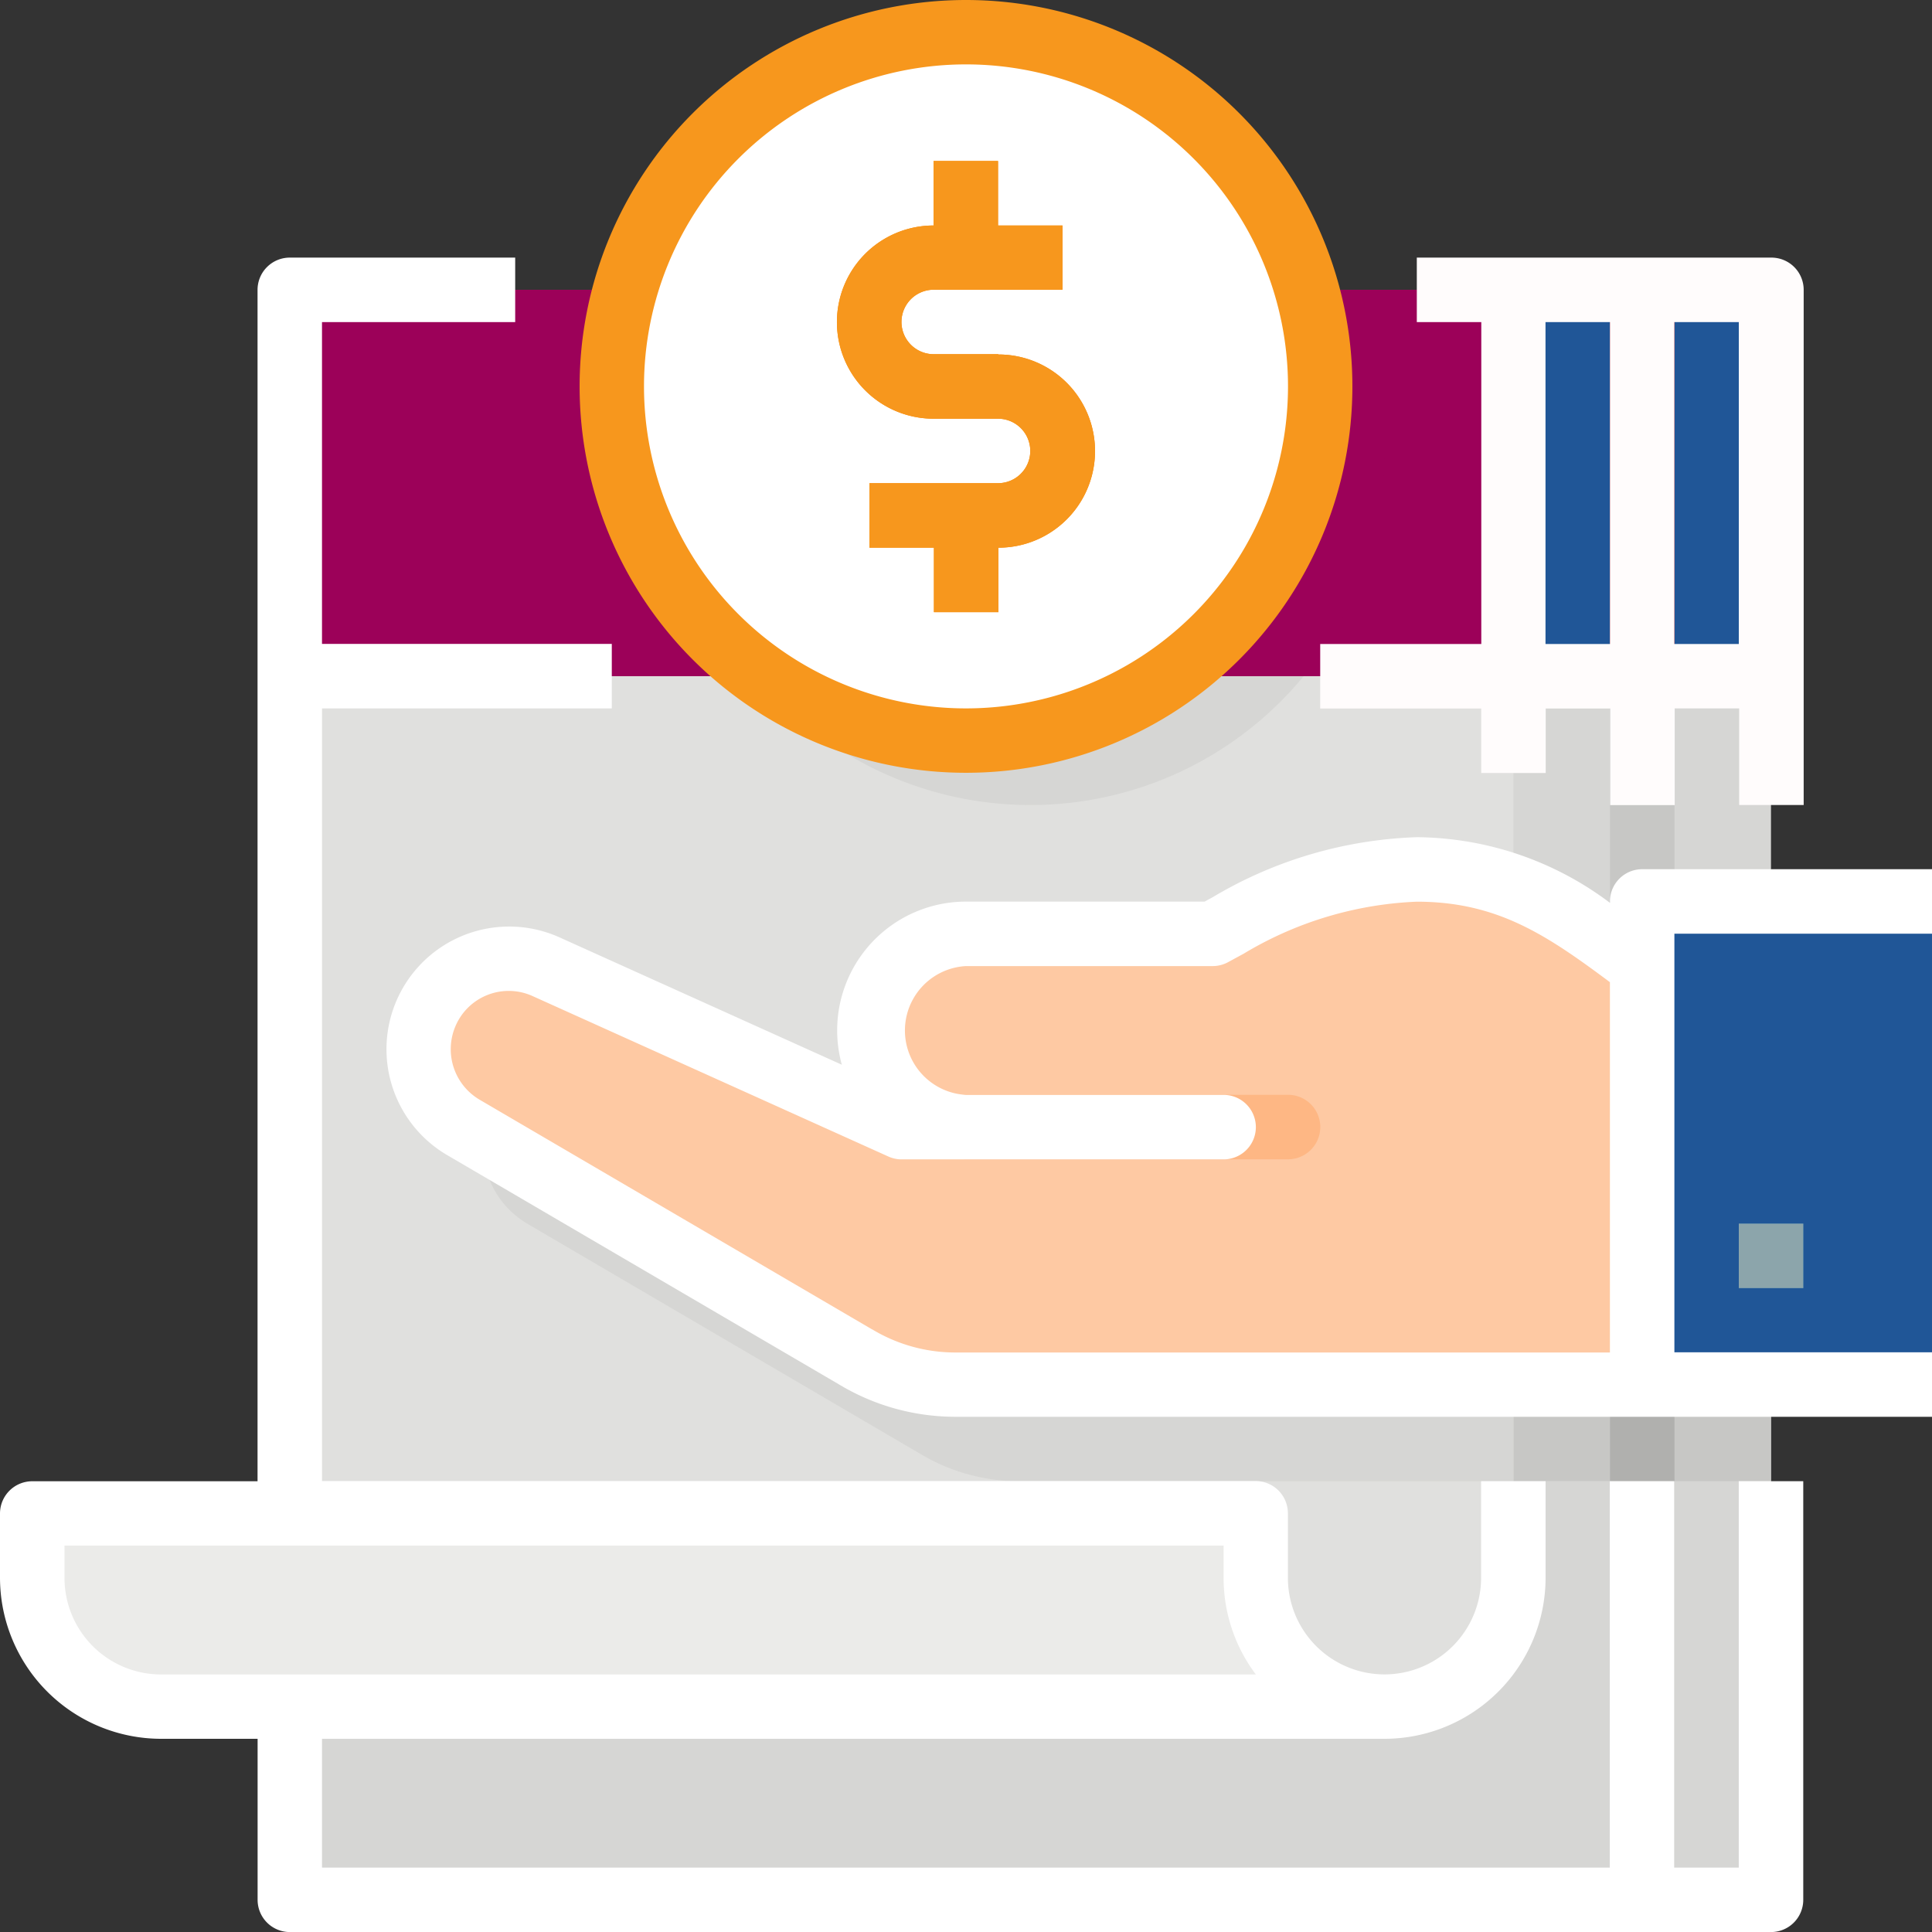
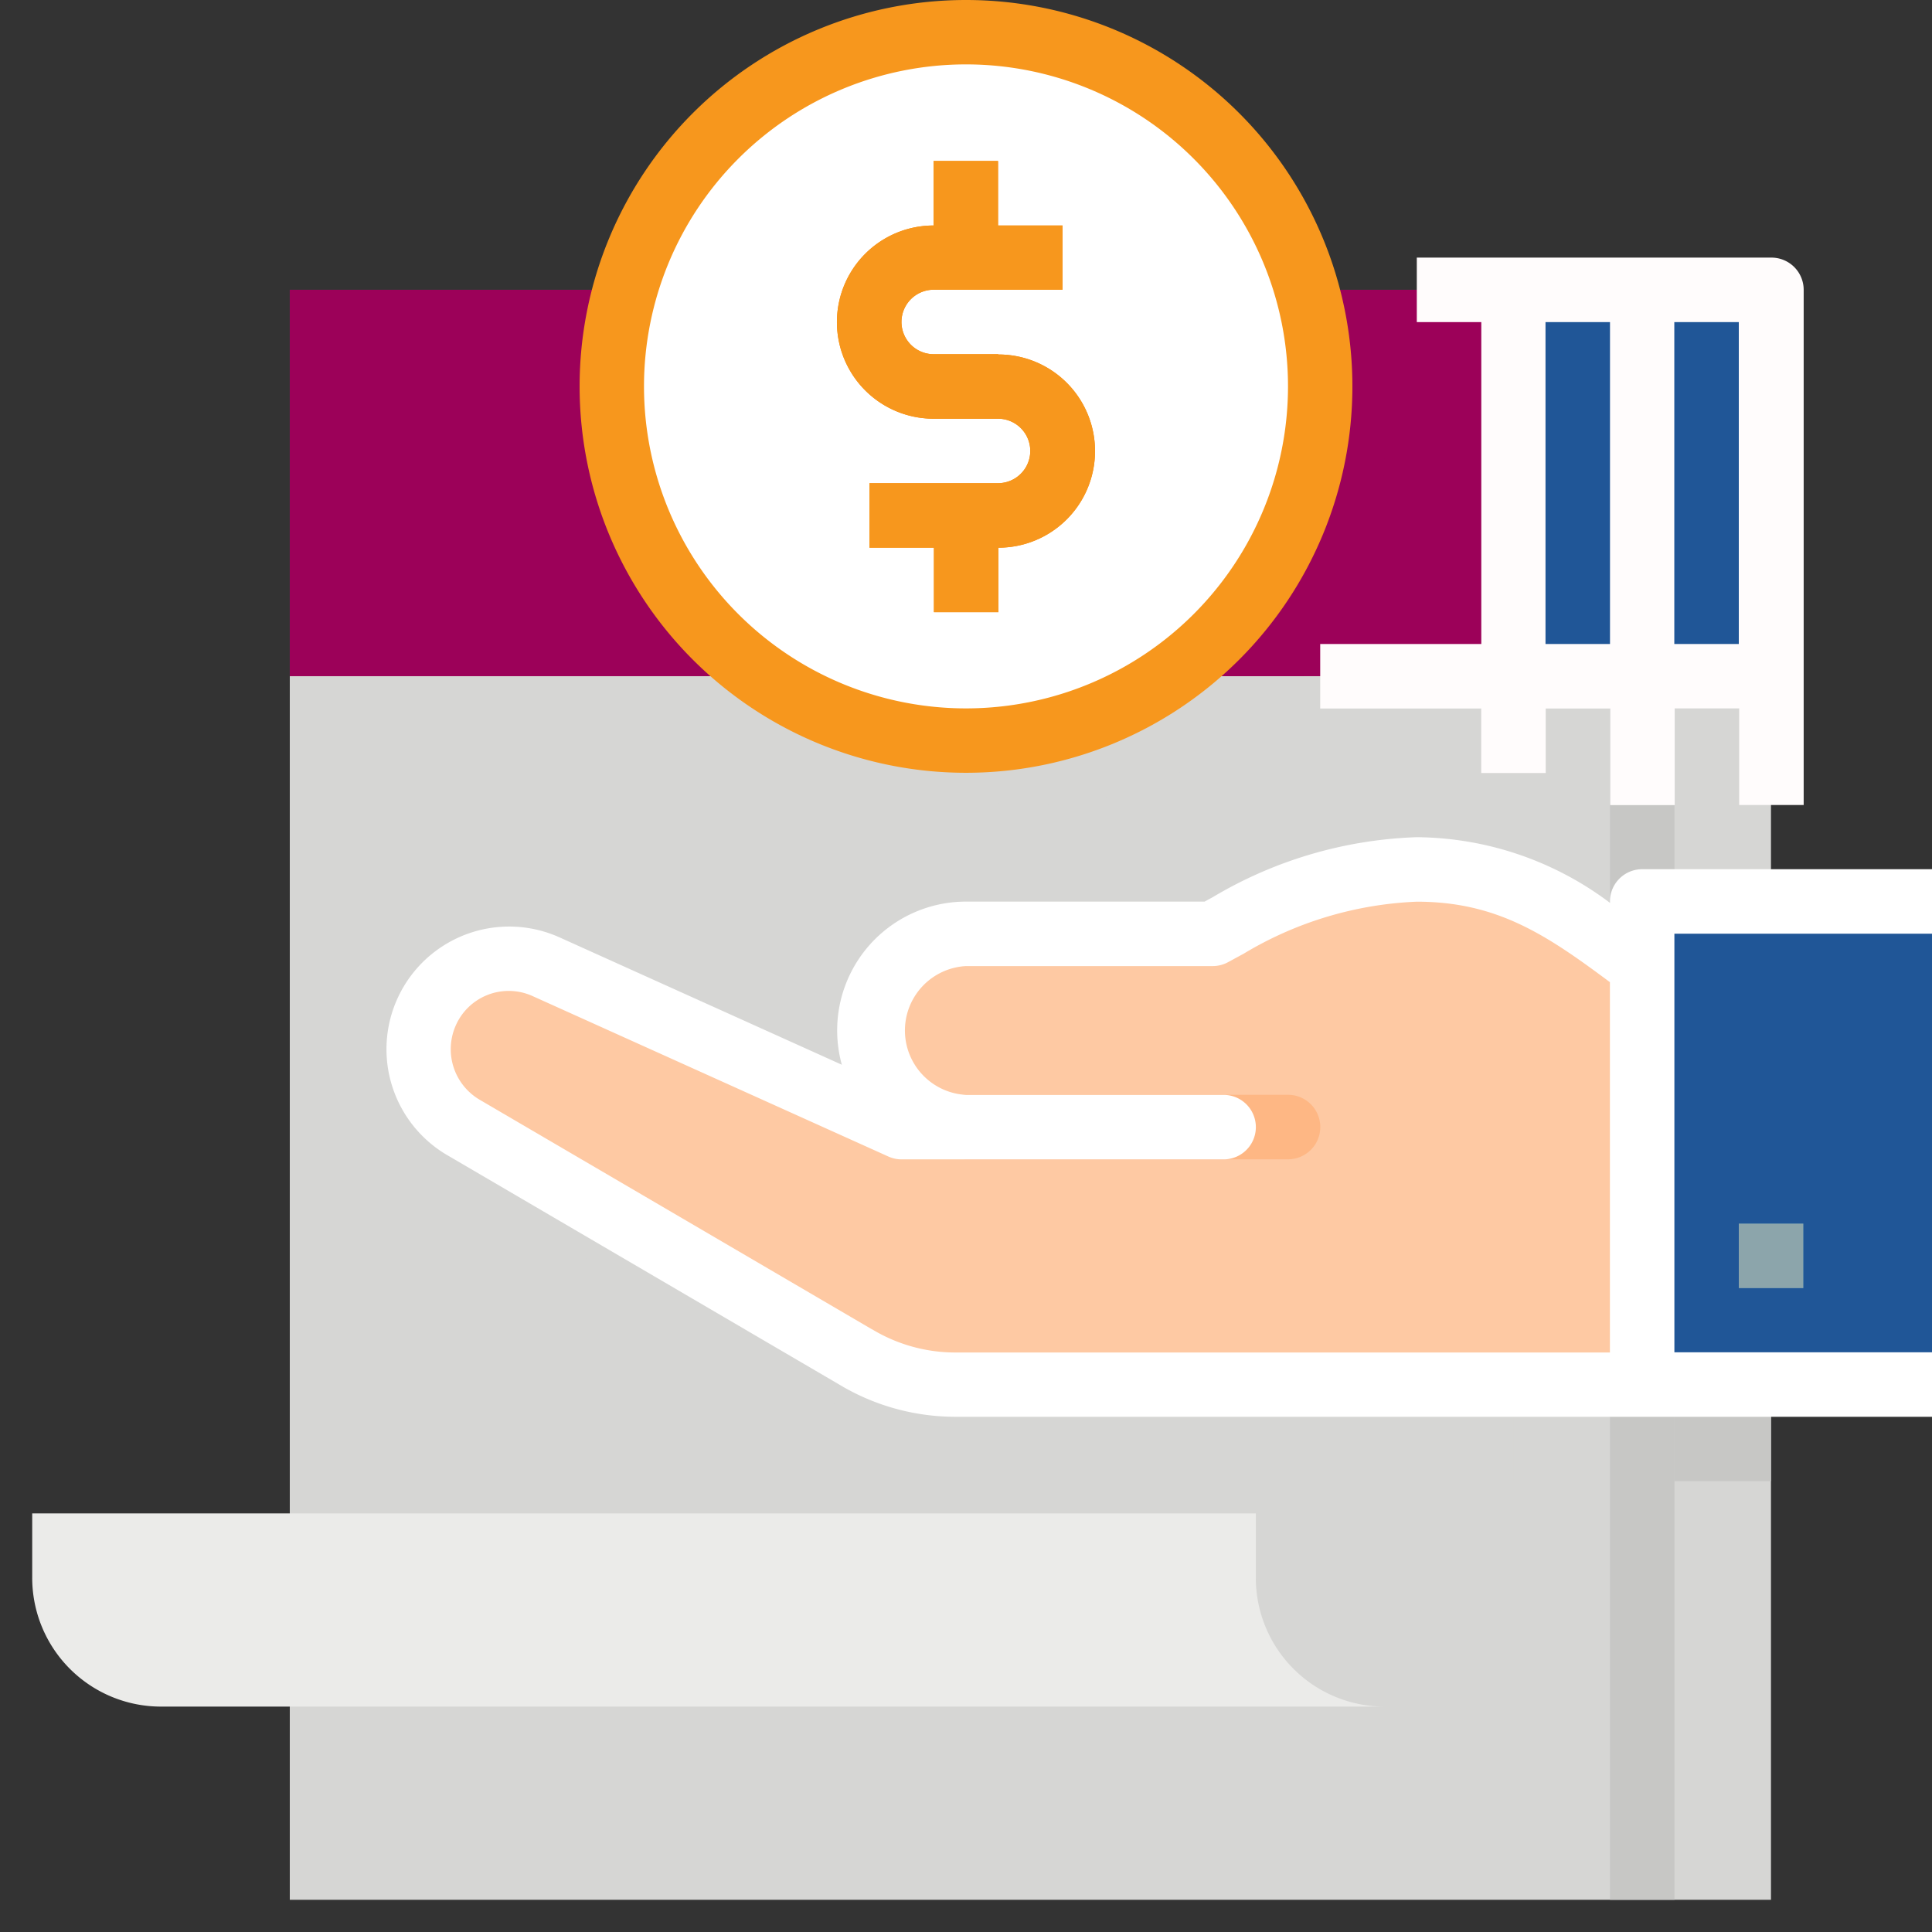
<svg xmlns="http://www.w3.org/2000/svg" id="calendar" width="95.862" height="95.862" viewBox="0 0 95.862 95.862">
  <rect x="0" y="0" width="95.862" height="95.862" fill="#333333" stroke="none" />
  <path id="Path_87" data-name="Path 87" d="M72,72h73.494v79.885H72Zm0,0" transform="translate(-57.621 -57.621)" fill="#d6d6d4" />
  <path id="Path_88" data-name="Path 88" d="M72,72h60.713V91.172H72Zm0,0" transform="translate(-57.621 -57.621)" fill="#9c0159" />
  <path id="Path_89" data-name="Path 89" d="M376,72h12.782V91.172H376Zm0,0" transform="translate(-300.908 -57.621)" fill="#205697" />
  <path id="Path_90" data-name="Path 90" d="M400,168h3.2v60.713H400Zm0,0" transform="translate(-320.115 -134.448)" fill="#c7c7c5" />
-   <path id="Path_91" data-name="Path 91" d="M72,168h60.713v44.736a6.391,6.391,0,0,1-6.391,6.391H72Zm0,0" transform="translate(-57.621 -134.448)" fill="#e0e0de" />
  <path id="Path_92" data-name="Path 92" d="M75.1,385.586H14.391A6.391,6.391,0,0,1,8,379.2V376H68.713v3.2A6.391,6.391,0,0,0,75.1,385.586Zm0,0" transform="translate(-6.402 -300.908)" fill="#ebebe9" />
-   <path id="Path_93" data-name="Path 93" d="M400,72h3.2V91.172H400Zm0,0" transform="translate(-320.115 -57.621)" fill="#cf3a3a" />
  <path id="Path_94" data-name="Path 94" d="M172.005,91.172h27.113A17.532,17.532,0,0,0,201.2,72H169.92A17.534,17.534,0,0,0,172,91.172Zm0,0" transform="translate(-134.435 -57.621)" fill="#9c0159" />
  <path id="Path_95" data-name="Path 95" d="M201.677,174.391A17.536,17.536,0,0,0,215.234,168H188.121a17.536,17.536,0,0,0,13.556,6.391Zm0,0" transform="translate(-150.551 -134.448)" fill="#d6d6d4" />
  <path id="Path_96" data-name="Path 96" d="M420.793,253.359A22.74,22.74,0,0,0,416,250.7v23.426h4.793Zm0,0" transform="translate(-332.919 -200.634)" fill="#c7c7c5" />
-   <path id="Path_97" data-name="Path 97" d="M376,240.426V265.9h4.793V241.365a25.389,25.389,0,0,0-4.793-.939Zm0,0" transform="translate(-300.908 -192.41)" fill="#c7c7c5" />
-   <path id="Path_98" data-name="Path 98" d="M400,245.129v24.539h3.2V246.242a29.664,29.664,0,0,0-3.2-1.113Zm0,0" transform="translate(-320.115 -196.173)" fill="#b0b0ae" />
  <path id="Path_99" data-name="Path 99" d="M169.522,240a19.909,19.909,0,0,0-9.358,2.78l-.761.415h-12.25a4.793,4.793,0,0,0,0,9.586h-3.2l-17.634-7.953a4.49,4.49,0,0,0-4.138,7.953L141.679,264.2a9.577,9.577,0,0,0,4.935,1.366H171.12V240.085c-.543-.048-1.08-.085-1.6-.085Zm0,0" transform="translate(-96.028 -192.069)" fill="#d6d6d4" />
  <path id="Path_100" data-name="Path 100" d="M187.149,25.575A17.575,17.575,0,1,1,169.575,8,17.575,17.575,0,0,1,187.149,25.575Zm0,0" transform="translate(-121.644 -6.402)" fill="#fff" />
  <path id="Path_101" data-name="Path 101" d="M215.989,49.586h-3.2a1.6,1.6,0,1,1,0-3.2h6.391V43.2h-3.2V40h-3.2v3.2a4.793,4.793,0,1,0,0,9.586h3.2a1.6,1.6,0,1,1,0,3.2H209.6v3.2h3.2v3.2h3.2v-3.2a4.793,4.793,0,1,0,0-9.586Zm0,0" transform="translate(-166.46 -32.011)" fill="#f98500" />
  <path id="Path_102" data-name="Path 102" d="M153.522,216a19.909,19.909,0,0,0-9.358,2.78l-.761.415h-12.25a4.793,4.793,0,0,0,0,9.586h-3.2l-17.634-7.953a4.49,4.49,0,0,0-4.138,7.953L125.679,240.2a9.577,9.577,0,0,0,4.935,1.366h34.092v-20.77c-3.5-2.624-6.391-4.793-11.184-4.793Zm0,0" transform="translate(-83.223 -172.862)" fill="#fec9a3" />
  <path id="Path_103" data-name="Path 103" d="M249.575,275.2H233.6a1.6,1.6,0,0,1,0-3.2h15.977a1.6,1.6,0,0,1,0,3.2Zm0,0" transform="translate(-185.667 -217.678)" fill="#feb784" />
  <path id="Path_104" data-name="Path 104" d="M408,224h14.379v23.966H408Zm0,0" transform="translate(-326.517 -179.264)" fill="#205697" />
  <path id="Path_105" data-name="Path 105" d="M408,304h14.379v7.989H408Zm0,0" transform="translate(-326.517 -243.287)" fill="#205697" />
  <path id="Path_106" data-name="Path 106" d="M432,304h3.2v3.2H432Zm0,0" transform="translate(-345.724 -243.287)" fill="#2a71ad" />
  <path id="Path_107" data-name="Path 107" d="M328,83.172v3.2h7.989v3.2h3.2v-3.2h3.2v4.793h3.2V86.368h3.2v4.793h3.2V65.6a1.6,1.6,0,0,0-1.6-1.6H332.793v3.2h3.2V83.172Zm20.77,0h-3.2V67.2h3.2ZM342.379,67.2V83.172h-3.2V67.2Zm0,0" transform="translate(-262.494 -51.218)" fill="#fffcfc" />
-   <path id="Path_108" data-name="Path 108" d="M7.989,137.494h4.793v7.989a1.6,1.6,0,0,0,1.6,1.6H87.874a1.6,1.6,0,0,0,1.6-1.6v-20.77h-3.2v19.172h-3.2V124.713h-3.2v19.172H15.977v-6.391H68.7a8,8,0,0,0,7.989-7.989v-4.793h-3.2v4.793a4.793,4.793,0,1,1-9.586,0v-3.2a1.6,1.6,0,0,0-1.6-1.6H15.977V86.368H30.356v-3.2H15.977V67.2h9.586V64H14.379a1.6,1.6,0,0,0-1.6,1.6v59.115H1.6a1.6,1.6,0,0,0-1.6,1.6v3.2A8,8,0,0,0,7.989,137.494ZM3.2,127.908H60.713v1.6a7.957,7.957,0,0,0,1.6,4.793H7.989A4.793,4.793,0,0,1,3.2,129.506Zm0,0" transform="translate(0 -51.218)" fill="#fff" />
  <path id="Path_109" data-name="Path 109" d="M156.69,211.2v.059A16.121,16.121,0,0,0,147.1,208a21.131,21.131,0,0,0-10.12,2.975l-.406.221H124.736a6.39,6.39,0,0,0-6.161,8.094l-14-6.316a6.087,6.087,0,0,0-5.609,10.784l19.479,11.4a11.184,11.184,0,0,0,5.752,1.6h48.474v-3.2H159.885v-20.77h12.782v-3.2H158.288a1.6,1.6,0,0,0-1.6,1.6Zm-36.619,21.219-19.479-11.4a2.908,2.908,0,0,1-1.21-3.589,2.87,2.87,0,0,1,3.868-1.538l17.634,7.952a1.589,1.589,0,0,0,.657.142h15.977a1.6,1.6,0,1,0,0-3.2H124.736a3.2,3.2,0,0,1,0-6.391h12.25a1.593,1.593,0,0,0,.764-.2l.764-.415A18.082,18.082,0,0,1,147.1,211.2c3.994,0,6.442,1.649,9.586,3.994v18.374H124.2A7.985,7.985,0,0,1,120.071,232.414Zm0,0" transform="translate(-76.805 -166.46)" fill="#fff" />
  <path id="Path_110" data-name="Path 110" d="M163.172,0a19.172,19.172,0,1,0,19.172,19.172A19.172,19.172,0,0,0,163.172,0Zm0,35.149a15.977,15.977,0,1,1,15.977-15.977A15.977,15.977,0,0,1,163.172,35.149Zm0,0" transform="translate(-115.241)" fill="#f7971d" />
  <path id="Path_111" data-name="Path 111" d="M215.989,49.586h-3.2a1.6,1.6,0,1,1,0-3.2h6.391V43.2h-3.2V40h-3.2v3.2a4.793,4.793,0,1,0,0,9.586h3.2a1.6,1.6,0,1,1,0,3.2H209.6v3.2h3.2v3.2h3.2v-3.2a4.793,4.793,0,1,0,0-9.586Zm0,0" transform="translate(-166.46 -32.011)" fill="#f7971d" />
  <path id="Path_112" data-name="Path 112" d="M432,304h3.2v3.2H432Zm0,0" transform="translate(-345.724 -243.287)" fill="#8ca5ab" />
</svg>